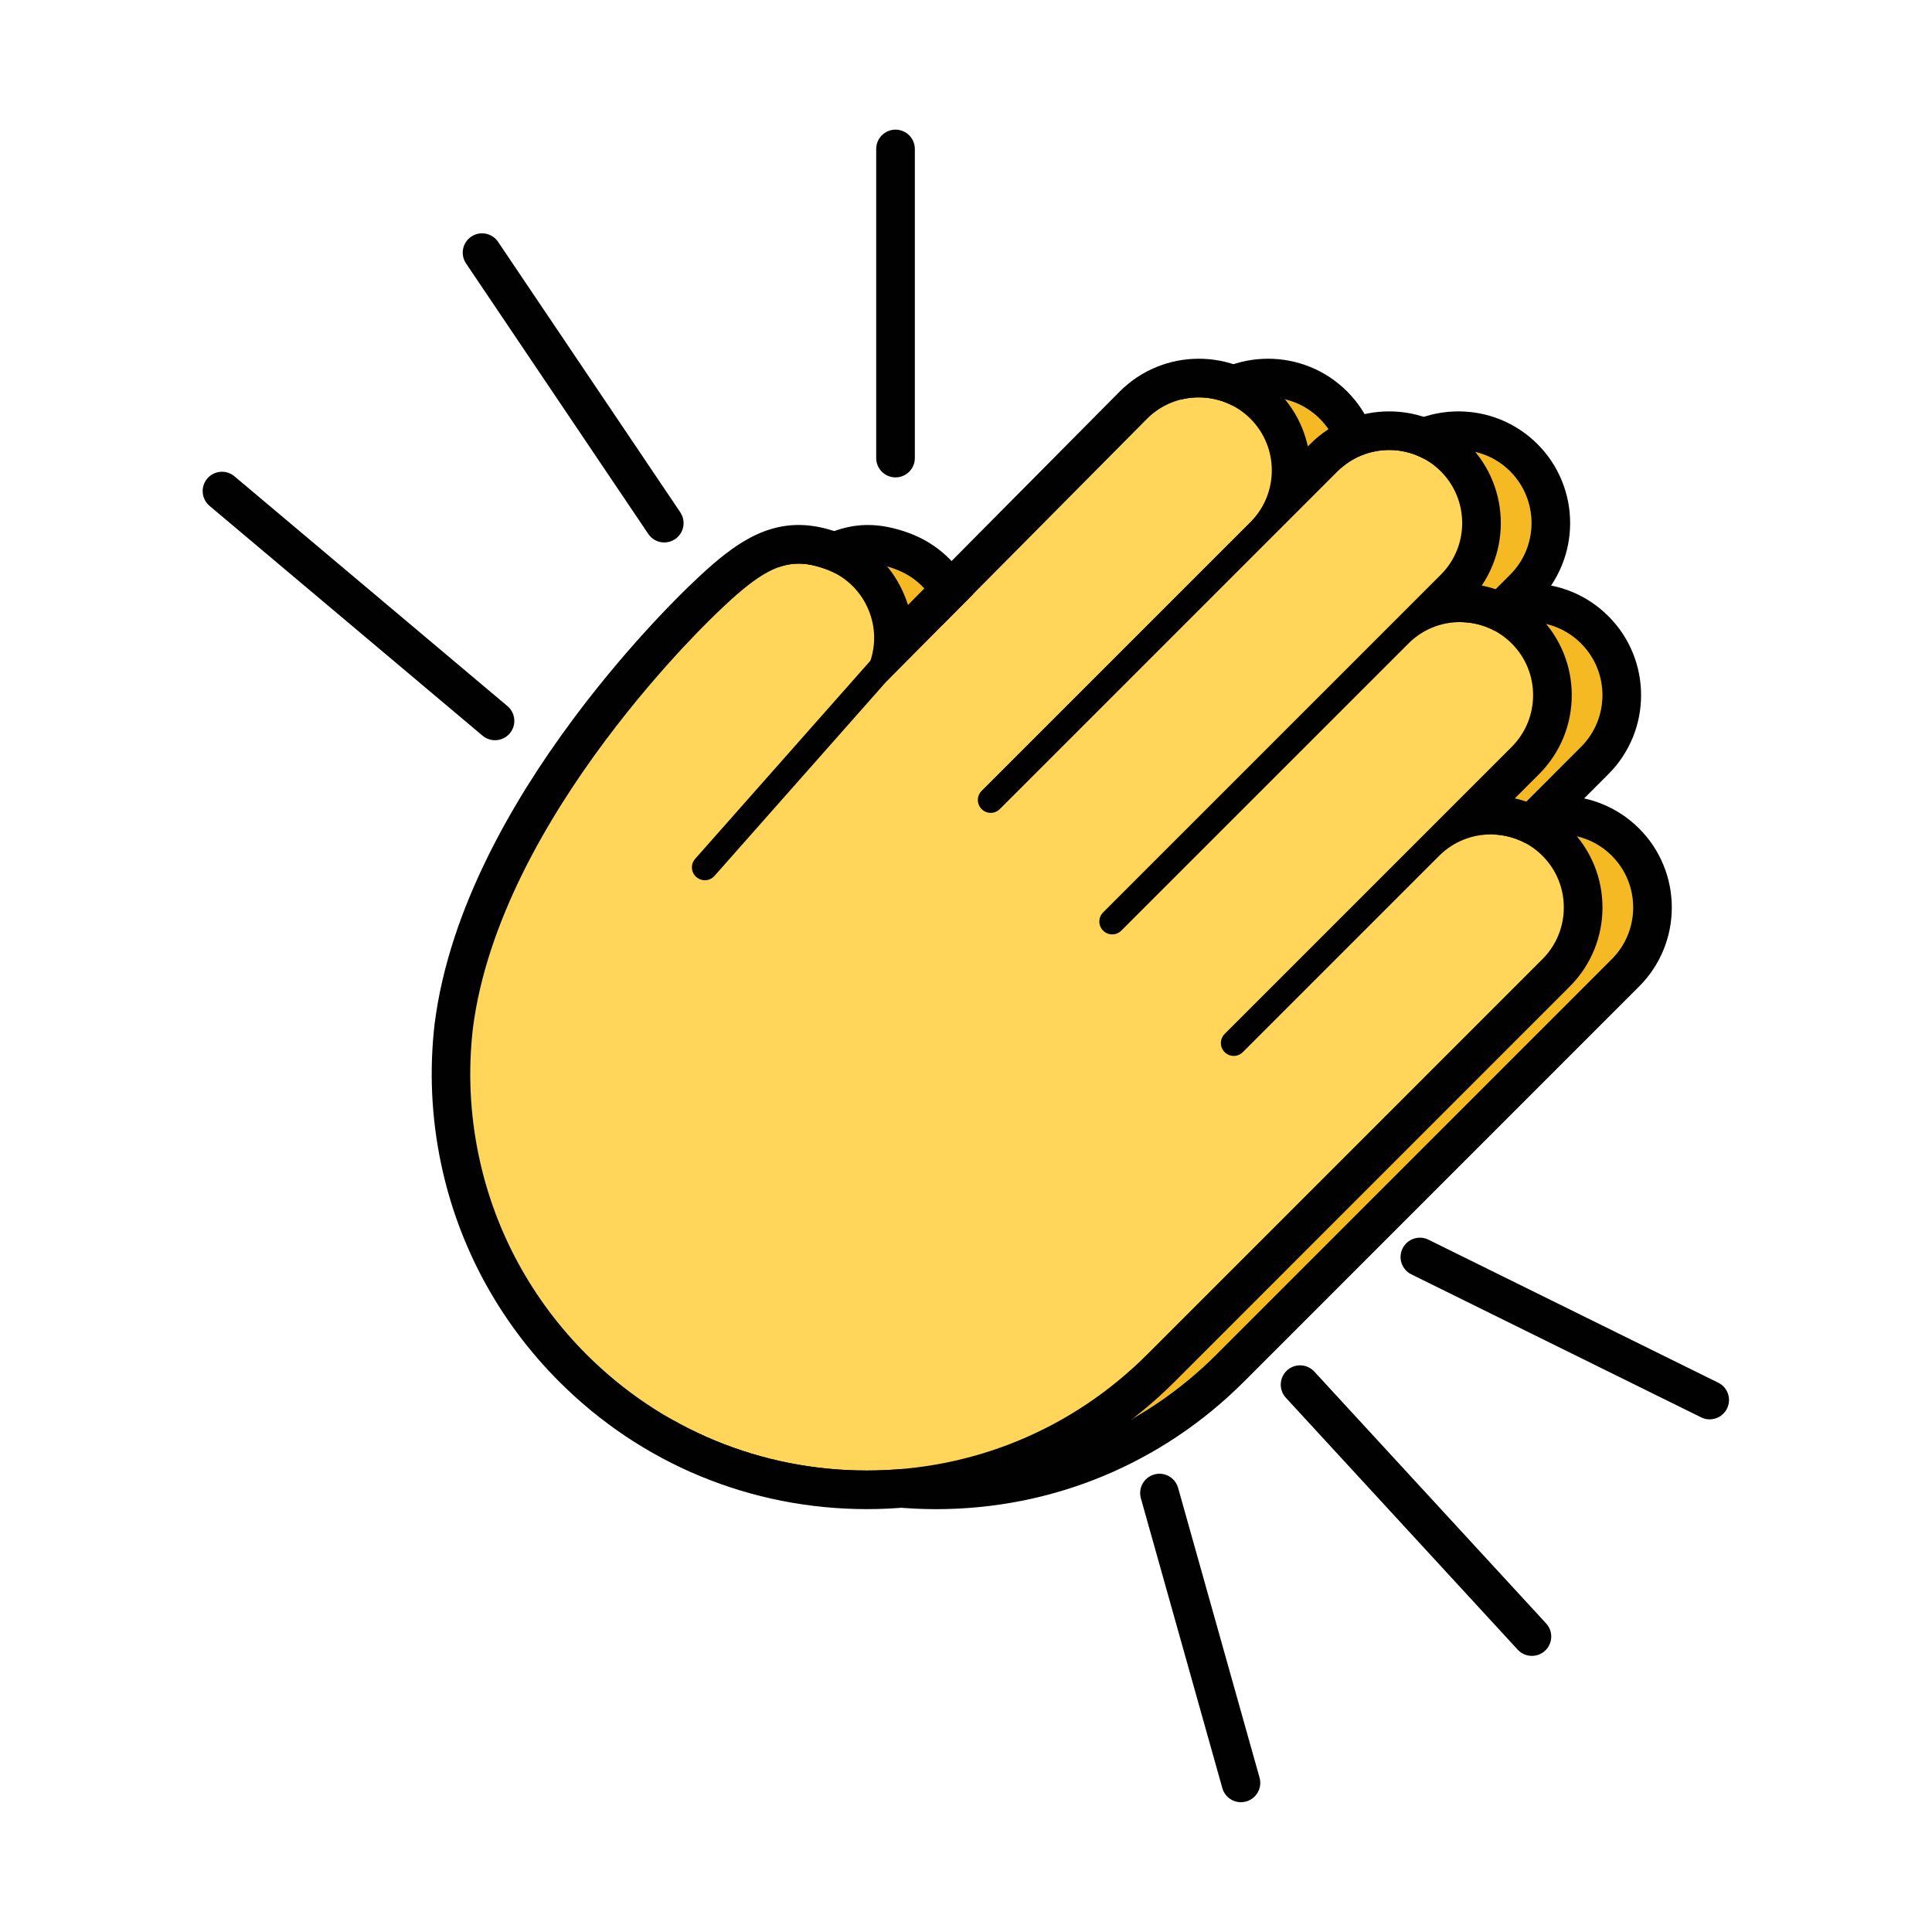
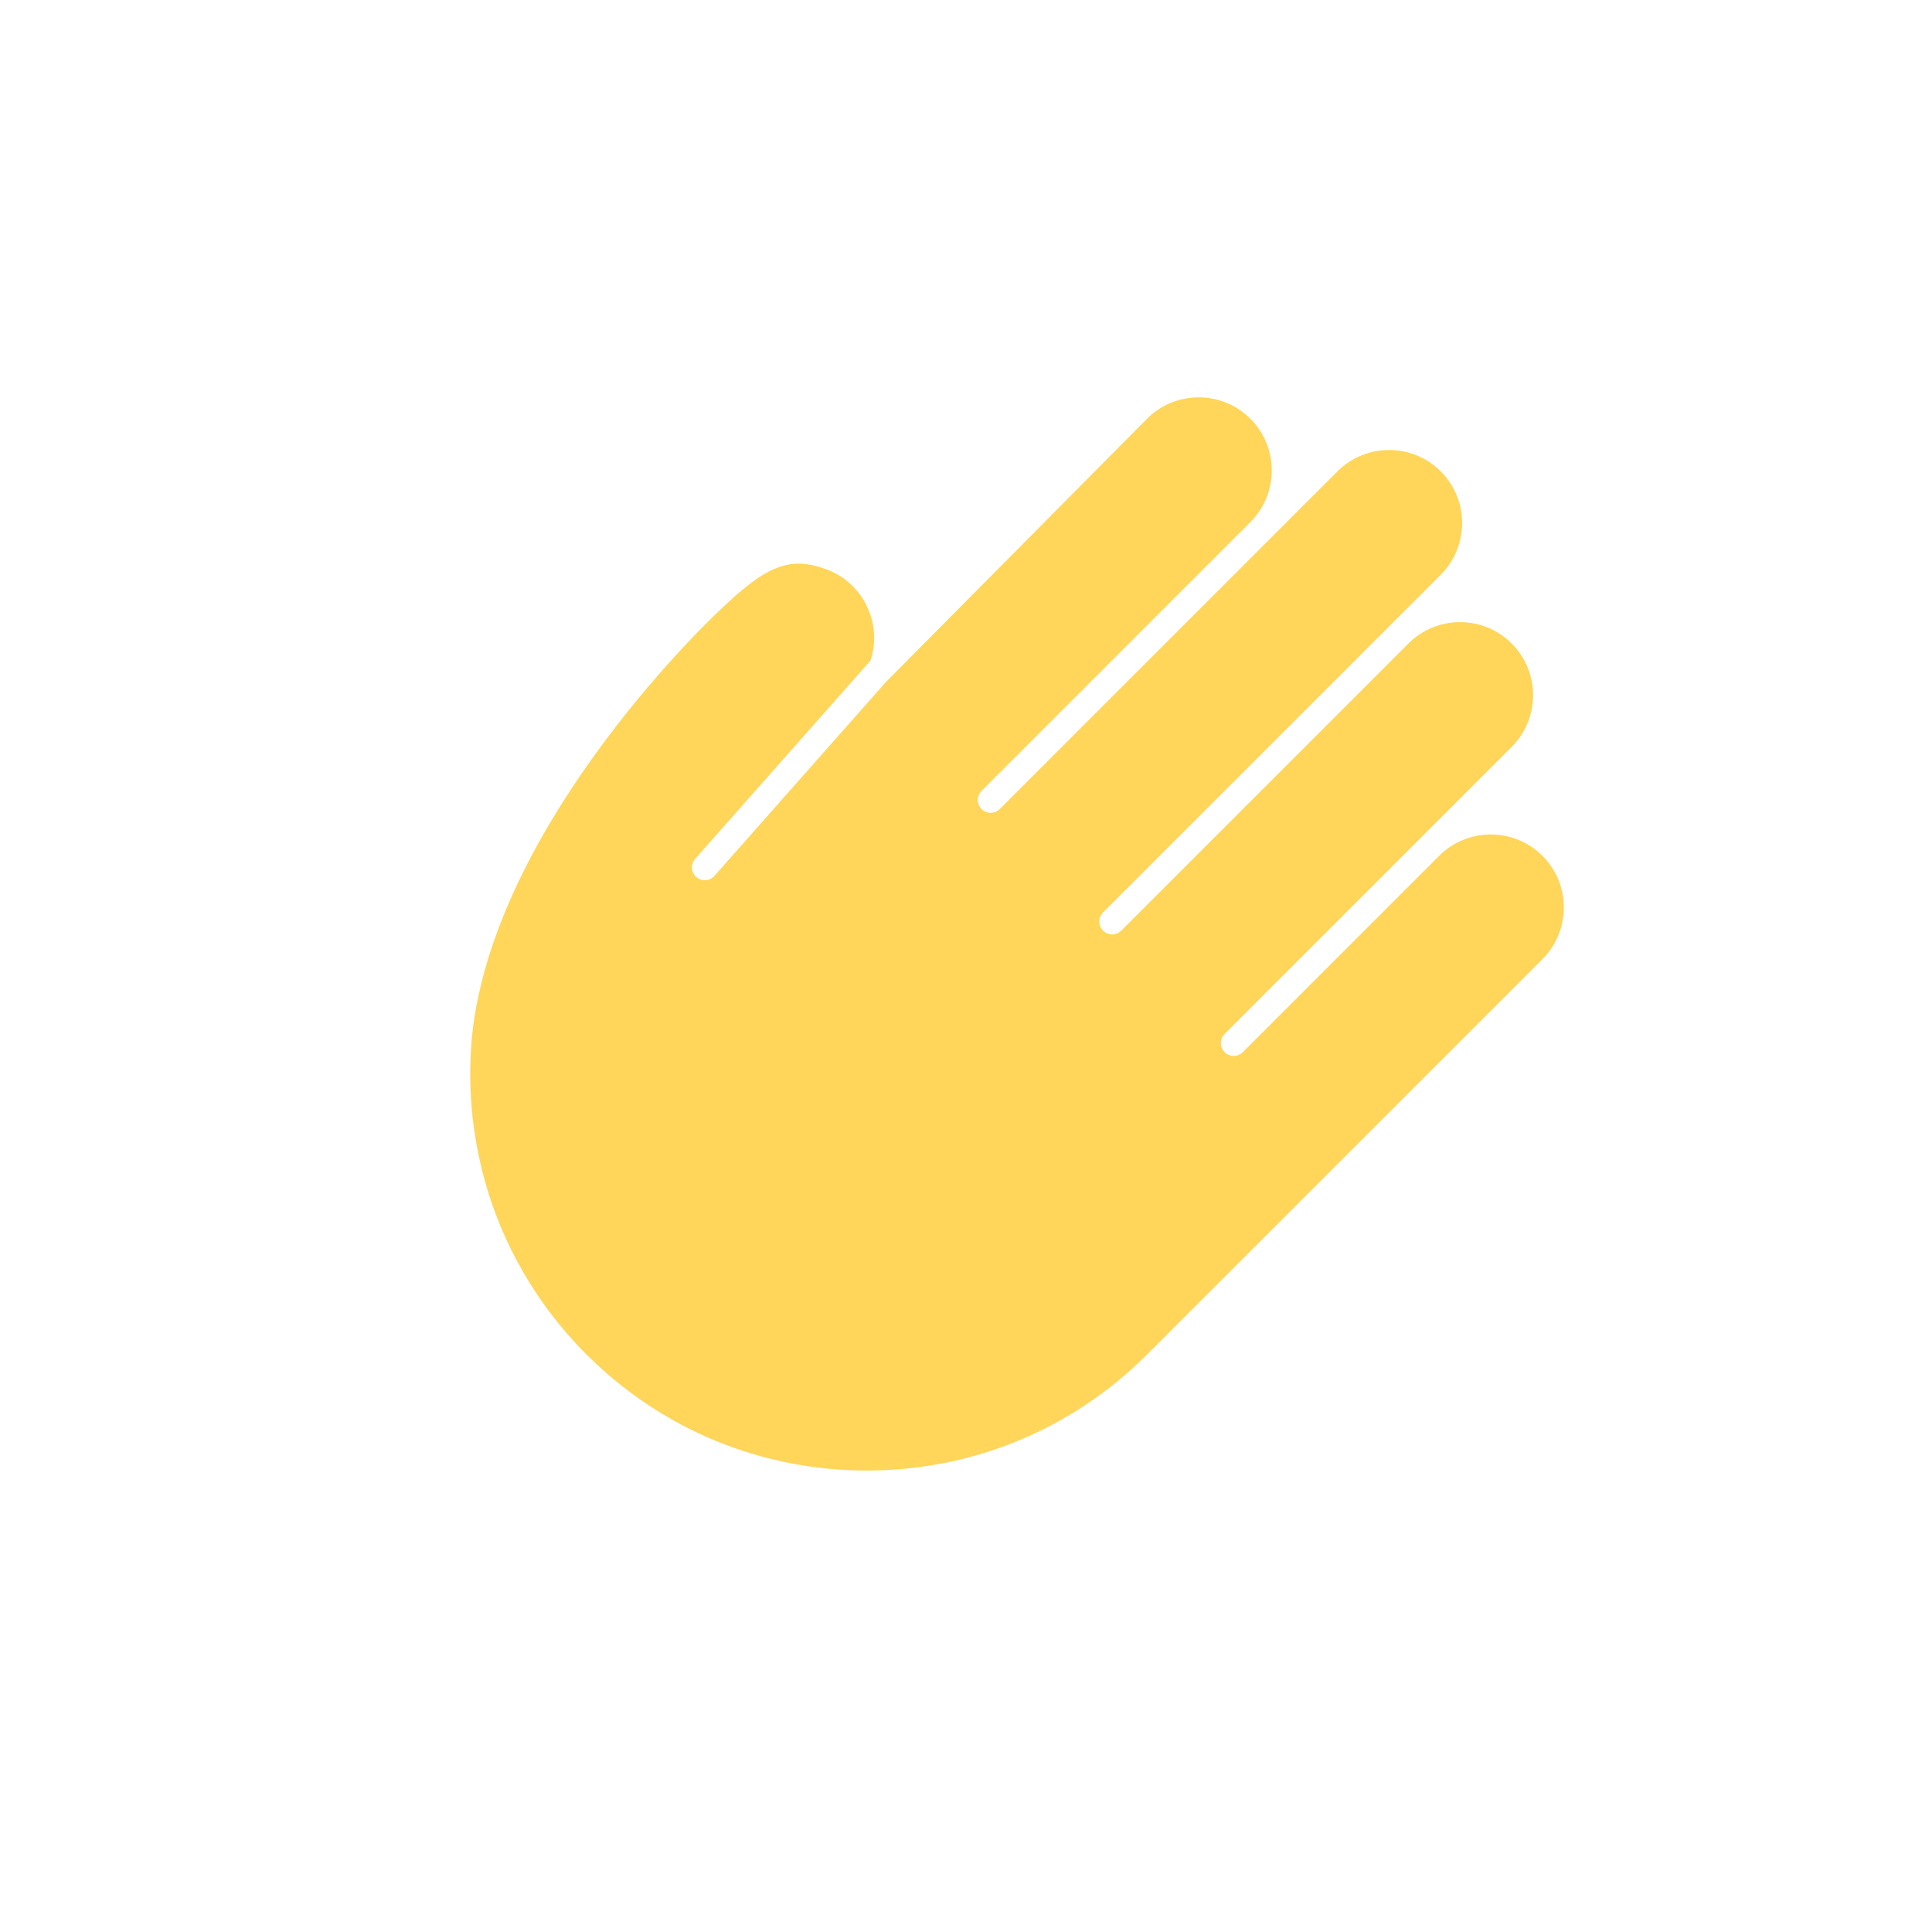
<svg xmlns="http://www.w3.org/2000/svg" version="1.1" id="Layer_1" x="0" y="0" viewBox="0 0 5000 5000" xml:space="preserve">
  <style>.st1{fill:#010101}</style>
-   <path d="M3640.8 1219.9l-177 177c-.4.4-.8.9-1.3 1.3l-695.7 695.7c-13 13-34.1 13-47.1 0s-13-34.1 0-47.1l696.8-696.8c72.6-73.8 72.3-193-1.1-266.3-73.8-73.7-193.7-73.7-267.3-.1L2472 1765.2l-443.6 501.6c-12.2 13.8-33.2 15.1-47 2.9-13.8-12.2-15.1-33.2-2.9-47l453.7-513c15.1-45.8 12.2-94.9-8.3-138.8-21.3-45.8-59.2-80.5-106.7-97.8-94-34.2-153.5-10.9-277.6 108.6-5.6 5.2-565.6 528.1-636.3 1078.8-12.9 111.1-7.7 222.8 15.4 332.1 41 194.2 137.3 371.5 278.3 512.5 193.8 193.8 451.6 300.6 725.7 300.6s531.9-106.8 725.7-300.6l1022.9-1022.8c73.7-73.7 73.7-193.7 0-267.4-73.4-73.4-192.6-73.7-266.4-1L3395.8 2723c-13 13-34.1 13-47.1 0s-13-34.1 0-47.1l508-508 1.2-1.2 233.8-233.8c73.7-73.7 73.7-193.7 0-267.4-35.7-35.7-83.2-55.4-133.7-55.4-50.5 0-98 19.7-133.7 55.4l-743.1 743c-13 13-34.1 13-47.1 0s-13-34.1 0-47.1l874-874c73.7-73.7 73.7-193.7 0-267.4-73.6-73.8-193.5-73.9-267.3-.1z" fill="#f5ba23" />
-   <path class="st1" d="M3281.7 1028.4c48.4 0 96.9 18.4 133.8 55.3 73.4 73.4 73.7 192.5 1.1 266.3l-696.8 696.8c-13 13-13 34.1 0 47.1 6.5 6.5 15 9.8 23.5 9.8s17-3.3 23.5-9.8l695.7-695.7c.4-.4.8-.9 1.3-1.3l177-177c36.9-36.9 85.3-55.3 133.7-55.3 48.4 0 96.9 18.4 133.7 55.3 73.7 73.7 73.7 193.7 0 267.4l-874 874c-13 13-13 34.1 0 47.1 6.5 6.5 15 9.8 23.5 9.8s17-3.3 23.5-9.8l743.1-743c35.7-35.7 83.2-55.4 133.7-55.4 50.5 0 98 19.7 133.7 55.4 73.7 73.7 73.7 193.7 0 267.4L3858 2166.6l-1.2 1.2-508 508c-13 13-13 34.1 0 47.1 6.5 6.5 15 9.8 23.5 9.8s17-3.3 23.5-9.8l509.1-509.1c36.7-36.2 84.7-54.3 132.7-54.3 48.4 0 96.8 18.4 133.7 55.3 73.7 73.7 73.7 193.7 0 267.4L3148.5 3505.1c-193.8 193.8-451.6 300.6-725.7 300.6s-531.9-106.8-725.7-300.6c-141-141.1-237.3-318.3-278.3-512.5-23.1-109.3-28.3-221.1-15.4-332.1 70.8-550.7 630.7-1073.6 636.3-1078.8 90.3-87 146.4-123 206.4-123 22.5 0 45.5 5 71.1 14.4 47.5 17.3 85.4 52 106.7 97.8 20.5 43.9 23.4 93 8.3 138.8l-453.7 513c-12.2 13.8-10.9 34.8 2.9 47 6.4 5.6 14.2 8.4 22 8.4 9.2 0 18.4-3.8 25-11.2l443.6-501.6 676.1-681.6c36.9-36.9 85.3-55.3 133.6-55.3m0-100c-37.5 0-74 7.1-108.6 21.1-35.9 14.5-68.1 35.9-95.6 63.4l-.1.1-.1.1-548.3 552.7c-3.9-12.7-8.7-25.1-14.4-37.3-16.2-34.7-38.6-65.4-66.6-91-28-25.7-60.5-45.3-96.5-58.4-37.7-13.7-72.2-20.4-105.3-20.4-48.5 0-95.5 14.2-143.7 43.3-37.9 23-78.5 56-131.6 107.1-13 12.2-155.4 147.2-305 347.5-90.3 120.9-165.6 241.8-223.6 359.3-34.9 70.6-64 140.9-86.4 208.9-25 75.9-42.4 150.9-51.6 222.8l-.1.6-.1.6c-14.2 121.8-8.5 244.4 16.9 364.4 45 213.2 150.7 407.8 305.4 562.6 52.7 52.7 110.4 100.1 171.7 141.2 60.9 40.7 126 75.6 193.5 103.5 67.5 27.9 138.1 49.3 210 63.6 72.3 14.3 146.8 21.6 221.2 21.6 74.5 0 148.9-7.3 221.2-21.6 71.9-14.3 142.5-35.6 210-63.6 67.5-27.9 132.6-62.8 193.5-103.5 61.3-41 119.1-88.5 171.7-141.1L4242 2553c27.6-27.6 48.9-59.8 63.5-95.7 14-34.6 21.1-71.2 21.1-108.7s-7.1-74.1-21.1-108.7c-14.6-36-35.9-68.2-63.5-95.7-27.5-27.5-59.7-48.9-95.7-63.5-15.2-6.1-30.7-11-46.6-14.4l62.8-62.8c27.5-27.5 48.9-59.8 63.5-95.7 14-34.6 21.1-71.2 21.1-108.7s-7.1-74.1-21.1-108.7c-14.6-36-35.9-68.2-63.5-95.7-27.1-27.1-58.6-48.2-93.7-62.8-17.7-7.3-35.9-12.8-54.6-16.5 11.2-16.6 20.6-34.3 28.2-53 14-34.6 21.1-71.2 21.1-108.7s-7.1-74.1-21.1-108.7c-14.6-36-35.9-68.2-63.5-95.7-27.6-27.6-59.8-48.9-95.7-63.5-34.6-14-71.2-21.1-108.7-21.1s-74.1 7.1-108.7 21.1c-36 14.6-68.2 35.9-95.7 63.5l-6 6c-3.5-16-8.4-31.7-14.6-47.1-14.6-35.8-35.8-67.8-63.2-95.2-27.6-27.6-59.8-48.9-95.8-63.5-34.7-14-71.3-21.1-108.8-21.1z" />
  <path d="M3461.4 1219.9l-177 177c-.4.4-.8.9-1.3 1.3l-695.7 695.7c-13 13-34.1 13-47.1 0s-13-34.1 0-47.1l696.8-696.8c72.6-73.8 72.3-193-1.1-266.3-73.8-73.7-193.7-73.7-267.3-.1l-676.1 681.6-443.6 501.6c-12.2 13.8-33.2 15.1-47 2.9-13.8-12.2-15.1-33.2-2.9-47l453.7-513c15.1-45.8 12.2-94.9-8.3-138.8-21.3-45.8-59.2-80.5-106.7-97.8-94-34.2-153.5-10.9-277.6 108.6-5.6 5.2-565.6 528.1-636.3 1078.8-12.9 111.1-7.7 222.8 15.4 332.1 41 194.2 137.3 371.5 278.3 512.5 193.8 193.8 451.6 300.6 725.7 300.6s531.9-106.8 725.7-300.6l1022.9-1022.8c73.7-73.7 73.7-193.7 0-267.4-73.4-73.4-192.6-73.7-266.4-1L3216.4 2723c-13 13-34.1 13-47.1 0s-13-34.1 0-47.1l508-508 1.2-1.2 233.8-233.8c73.7-73.7 73.7-193.7 0-267.4-35.7-35.7-83.2-55.4-133.7-55.4-50.5 0-98 19.7-133.7 55.4l-743.1 743c-13 13-34.1 13-47.1 0s-13-34.1 0-47.1l874-874c73.7-73.7 73.7-193.7 0-267.4-73.6-73.8-193.5-73.9-267.3-.1z" fill="#ffd55a" />
-   <path class="st1" d="M3102.4 1028.4c48.4 0 96.9 18.4 133.8 55.3 73.4 73.4 73.7 192.5 1.1 266.3l-696.8 696.8c-13 13-13 34.1 0 47.1 6.5 6.5 15 9.8 23.5 9.8s17-3.3 23.5-9.8l695.7-695.7c.4-.4.8-.9 1.3-1.3l177-177c36.9-36.9 85.3-55.3 133.7-55.3 48.4 0 96.9 18.4 133.7 55.3 73.7 73.7 73.7 193.7 0 267.4l-874 874c-13 13-13 34.1 0 47.1 6.5 6.5 15 9.8 23.5 9.8s17-3.3 23.5-9.8l743.1-743c35.7-35.7 83.2-55.4 133.7-55.4 50.5 0 98 19.7 133.7 55.4 73.7 73.7 73.7 193.7 0 267.4l-233.8 233.8-1.2 1.2-508 508c-13 13-13 34.1 0 47.1 6.5 6.5 15 9.8 23.5 9.8s17-3.3 23.5-9.8l509.1-509.1c36.7-36.2 84.7-54.3 132.7-54.3 48.4 0 96.8 18.4 133.7 55.3 73.7 73.7 73.7 193.7 0 267.4L2969.1 3505.1c-193.8 193.8-451.6 300.6-725.7 300.6s-531.9-106.8-725.7-300.6c-141-141.1-237.3-318.3-278.3-512.5-23.1-109.3-28.3-221.1-15.4-332.1 70.8-550.7 630.7-1073.6 636.3-1078.8 90.3-87 146.4-123 206.4-123 22.5 0 45.5 5 71.1 14.4 47.5 17.3 85.4 52 106.7 97.8 20.5 43.9 23.4 93 8.3 138.8l-453.7 513c-12.2 13.8-10.9 34.8 2.9 47 6.4 5.6 14.2 8.4 22 8.4 9.2 0 18.4-3.8 25-11.2l443.6-501.6 676.1-681.6c36.9-36.9 85.3-55.3 133.7-55.3m0-100c-37.5 0-74 7.1-108.6 21.1-35.9 14.5-68.1 35.9-95.6 63.4l-.1.1-.1.1-548.2 552.6c-3.9-12.7-8.7-25.1-14.4-37.3-16.2-34.7-38.6-65.4-66.6-91-28-25.7-60.5-45.3-96.5-58.4-37.7-13.7-72.2-20.4-105.3-20.4-48.5 0-95.5 14.2-143.7 43.3-37.9 23-78.5 56-131.6 107.1-13 12.2-155.4 147.2-305 347.5-90.3 120.9-165.6 241.8-223.6 359.3-34.9 70.6-64 140.9-86.4 208.9-25 75.9-42.4 150.9-51.6 222.8l-.1.6-.1.6c-14.2 121.8-8.5 244.4 16.9 364.4 45 213.2 150.7 407.8 305.4 562.6 52.7 52.7 110.4 100.1 171.7 141.2 60.9 40.7 126 75.6 193.5 103.5 67.5 27.9 138.1 49.3 210 63.6 72.3 14.3 146.8 21.6 221.2 21.6 74.5 0 148.9-7.3 221.2-21.6 71.9-14.3 142.5-35.6 210-63.6 67.5-27.9 132.6-62.8 193.5-103.5 61.3-41 119.1-88.5 171.7-141.1L4062.6 2553c27.6-27.6 48.9-59.8 63.5-95.7 14-34.6 21.1-71.2 21.1-108.7s-7.1-74.1-21.1-108.7c-14.6-36-35.9-68.2-63.5-95.7-27.5-27.5-59.7-48.9-95.7-63.5-15.2-6.1-30.7-11-46.6-14.4l62.8-62.8c27.5-27.5 48.9-59.8 63.5-95.7 14-34.6 21.1-71.2 21.1-108.7s-7.1-74.1-21.1-108.7c-14.6-36-35.9-68.2-63.5-95.7-27.1-27.1-58.6-48.2-93.7-62.8-17.7-7.3-35.9-12.8-54.6-16.5 11.2-16.6 20.6-34.3 28.2-53 14-34.6 21.1-71.2 21.1-108.7s-7.1-74.1-21.1-108.7c-14.6-36-35.9-68.2-63.5-95.7-27.6-27.6-59.8-48.9-95.7-63.5-34.6-14-71.2-21.1-108.7-21.1s-74.1 7.1-108.7 21.1c-36 14.6-68.2 35.9-95.7 63.5l-6 6c-3.5-16-8.4-31.7-14.6-47.1-14.6-35.8-35.8-67.8-63.2-95.2-27.6-27.6-59.8-48.9-95.8-63.5-34.7-14-71.2-21.1-108.7-21.1zm-1821.3 987.3c-11.4 0-22.8-3.9-32.2-11.7l-706.6-594.8c-21.1-17.8-23.8-49.3-6.1-70.5 17.8-21.1 49.3-23.8 70.5-6.1l706.6 594.8c21.1 17.8 23.8 49.3 6.1 70.5-9.9 11.7-24.1 17.8-38.3 17.8zm438.1-511.8c-16.1 0-31.9-7.7-41.5-22.1l-471.6-700c-15.4-22.9-9.4-54 13.5-69.4 22.9-15.4 54-9.4 69.4 13.5l471.6 700c15.4 22.9 9.4 54-13.5 69.4-8.6 5.8-18.3 8.6-27.9 8.6z" />
-   <path class="st1" d="M2317.6 1235.5c-27.6 0-50-22.4-50-50v-800c0-27.6 22.4-50 50-50s50 22.4 50 50v800c0 27.6-22.4 50-50 50zm2107 2437.8c-7.4 0-15-1.7-22.1-5.2l-750-370.1c-24.8-12.2-34.9-42.2-22.7-67 12.2-24.8 42.2-34.9 67-22.7l750 370.1c24.8 12.2 34.9 42.2 22.7 67-8.8 17.7-26.5 27.9-44.9 27.9zm-460 612.1c-13.5 0-26.9-5.4-36.8-16.1l-600-651.9c-18.7-20.3-17.4-51.9 2.9-70.7 20.3-18.7 51.9-17.4 70.7 2.9l600 651.9c18.7 20.3 17.4 51.9-2.9 70.7-9.6 8.8-21.8 13.2-33.9 13.2zm-753.1 378.7c-21.8 0-41.9-14.4-48.1-36.5l-210.8-750c-7.5-26.6 8-54.2 34.6-61.7s54.2 8 61.7 34.6l210.8 750c7.5 26.6-8 54.2-34.6 61.7-4.6 1.3-9.1 1.9-13.6 1.9z" />
</svg>